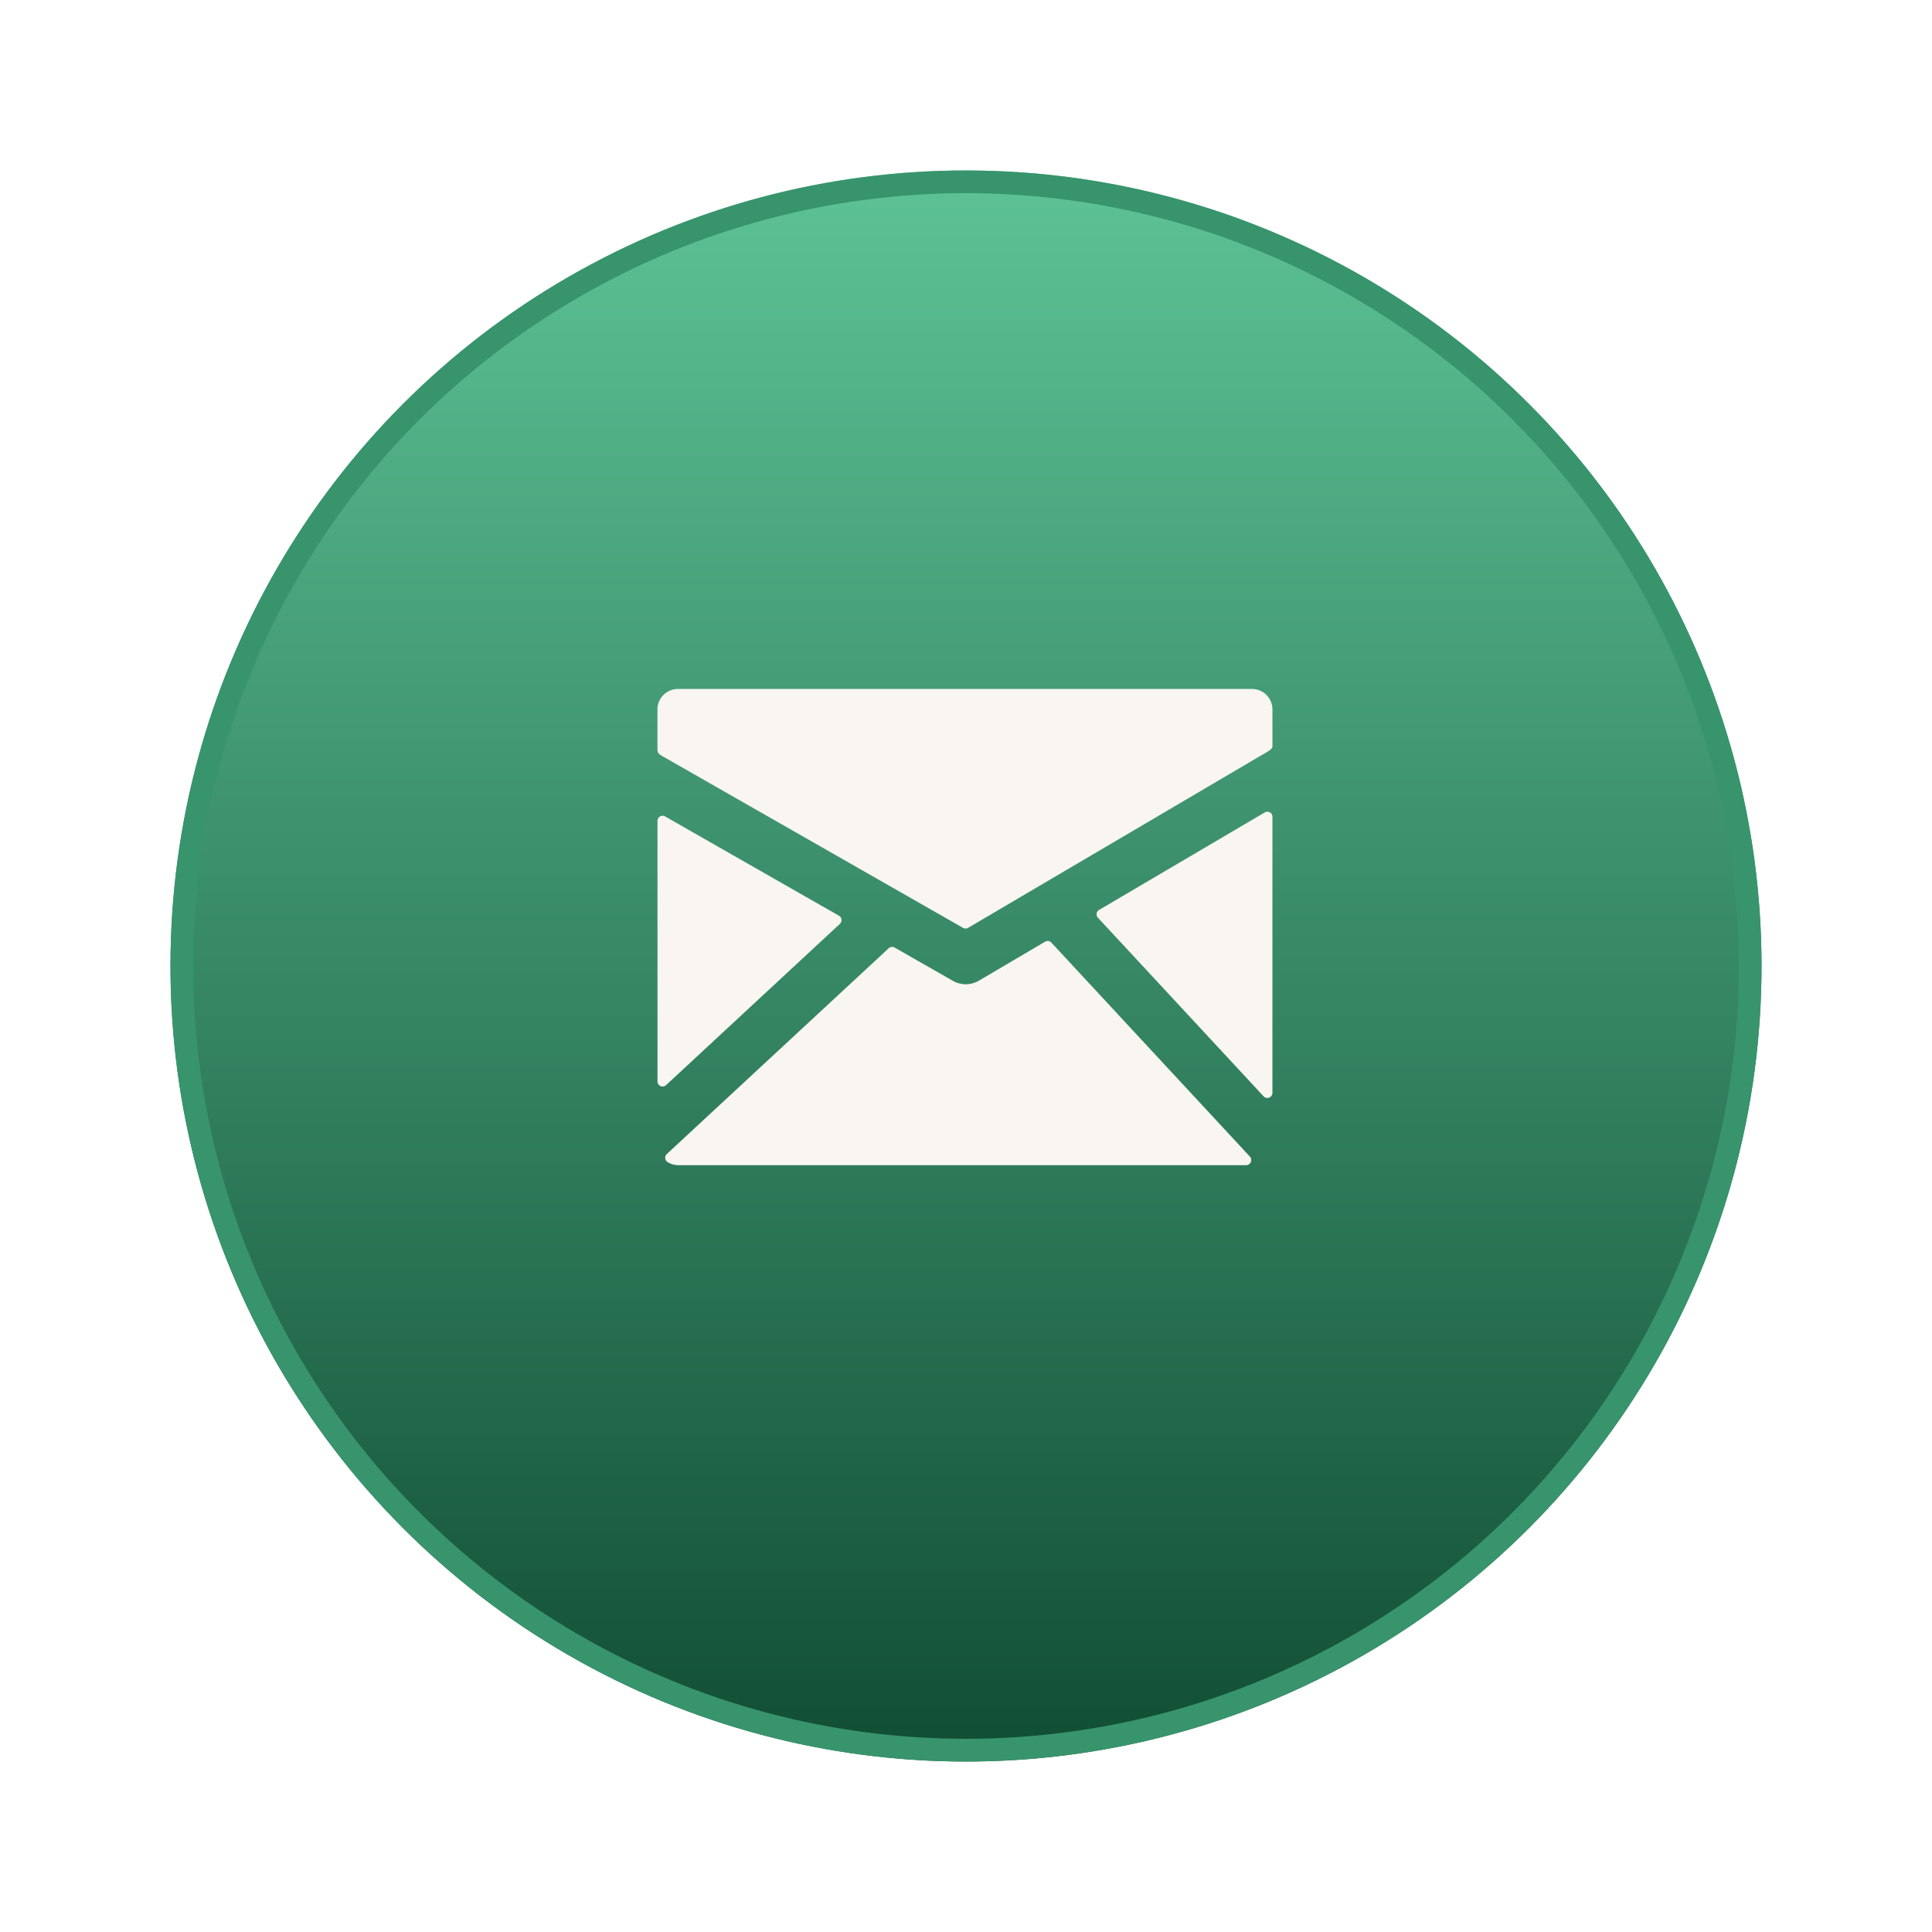
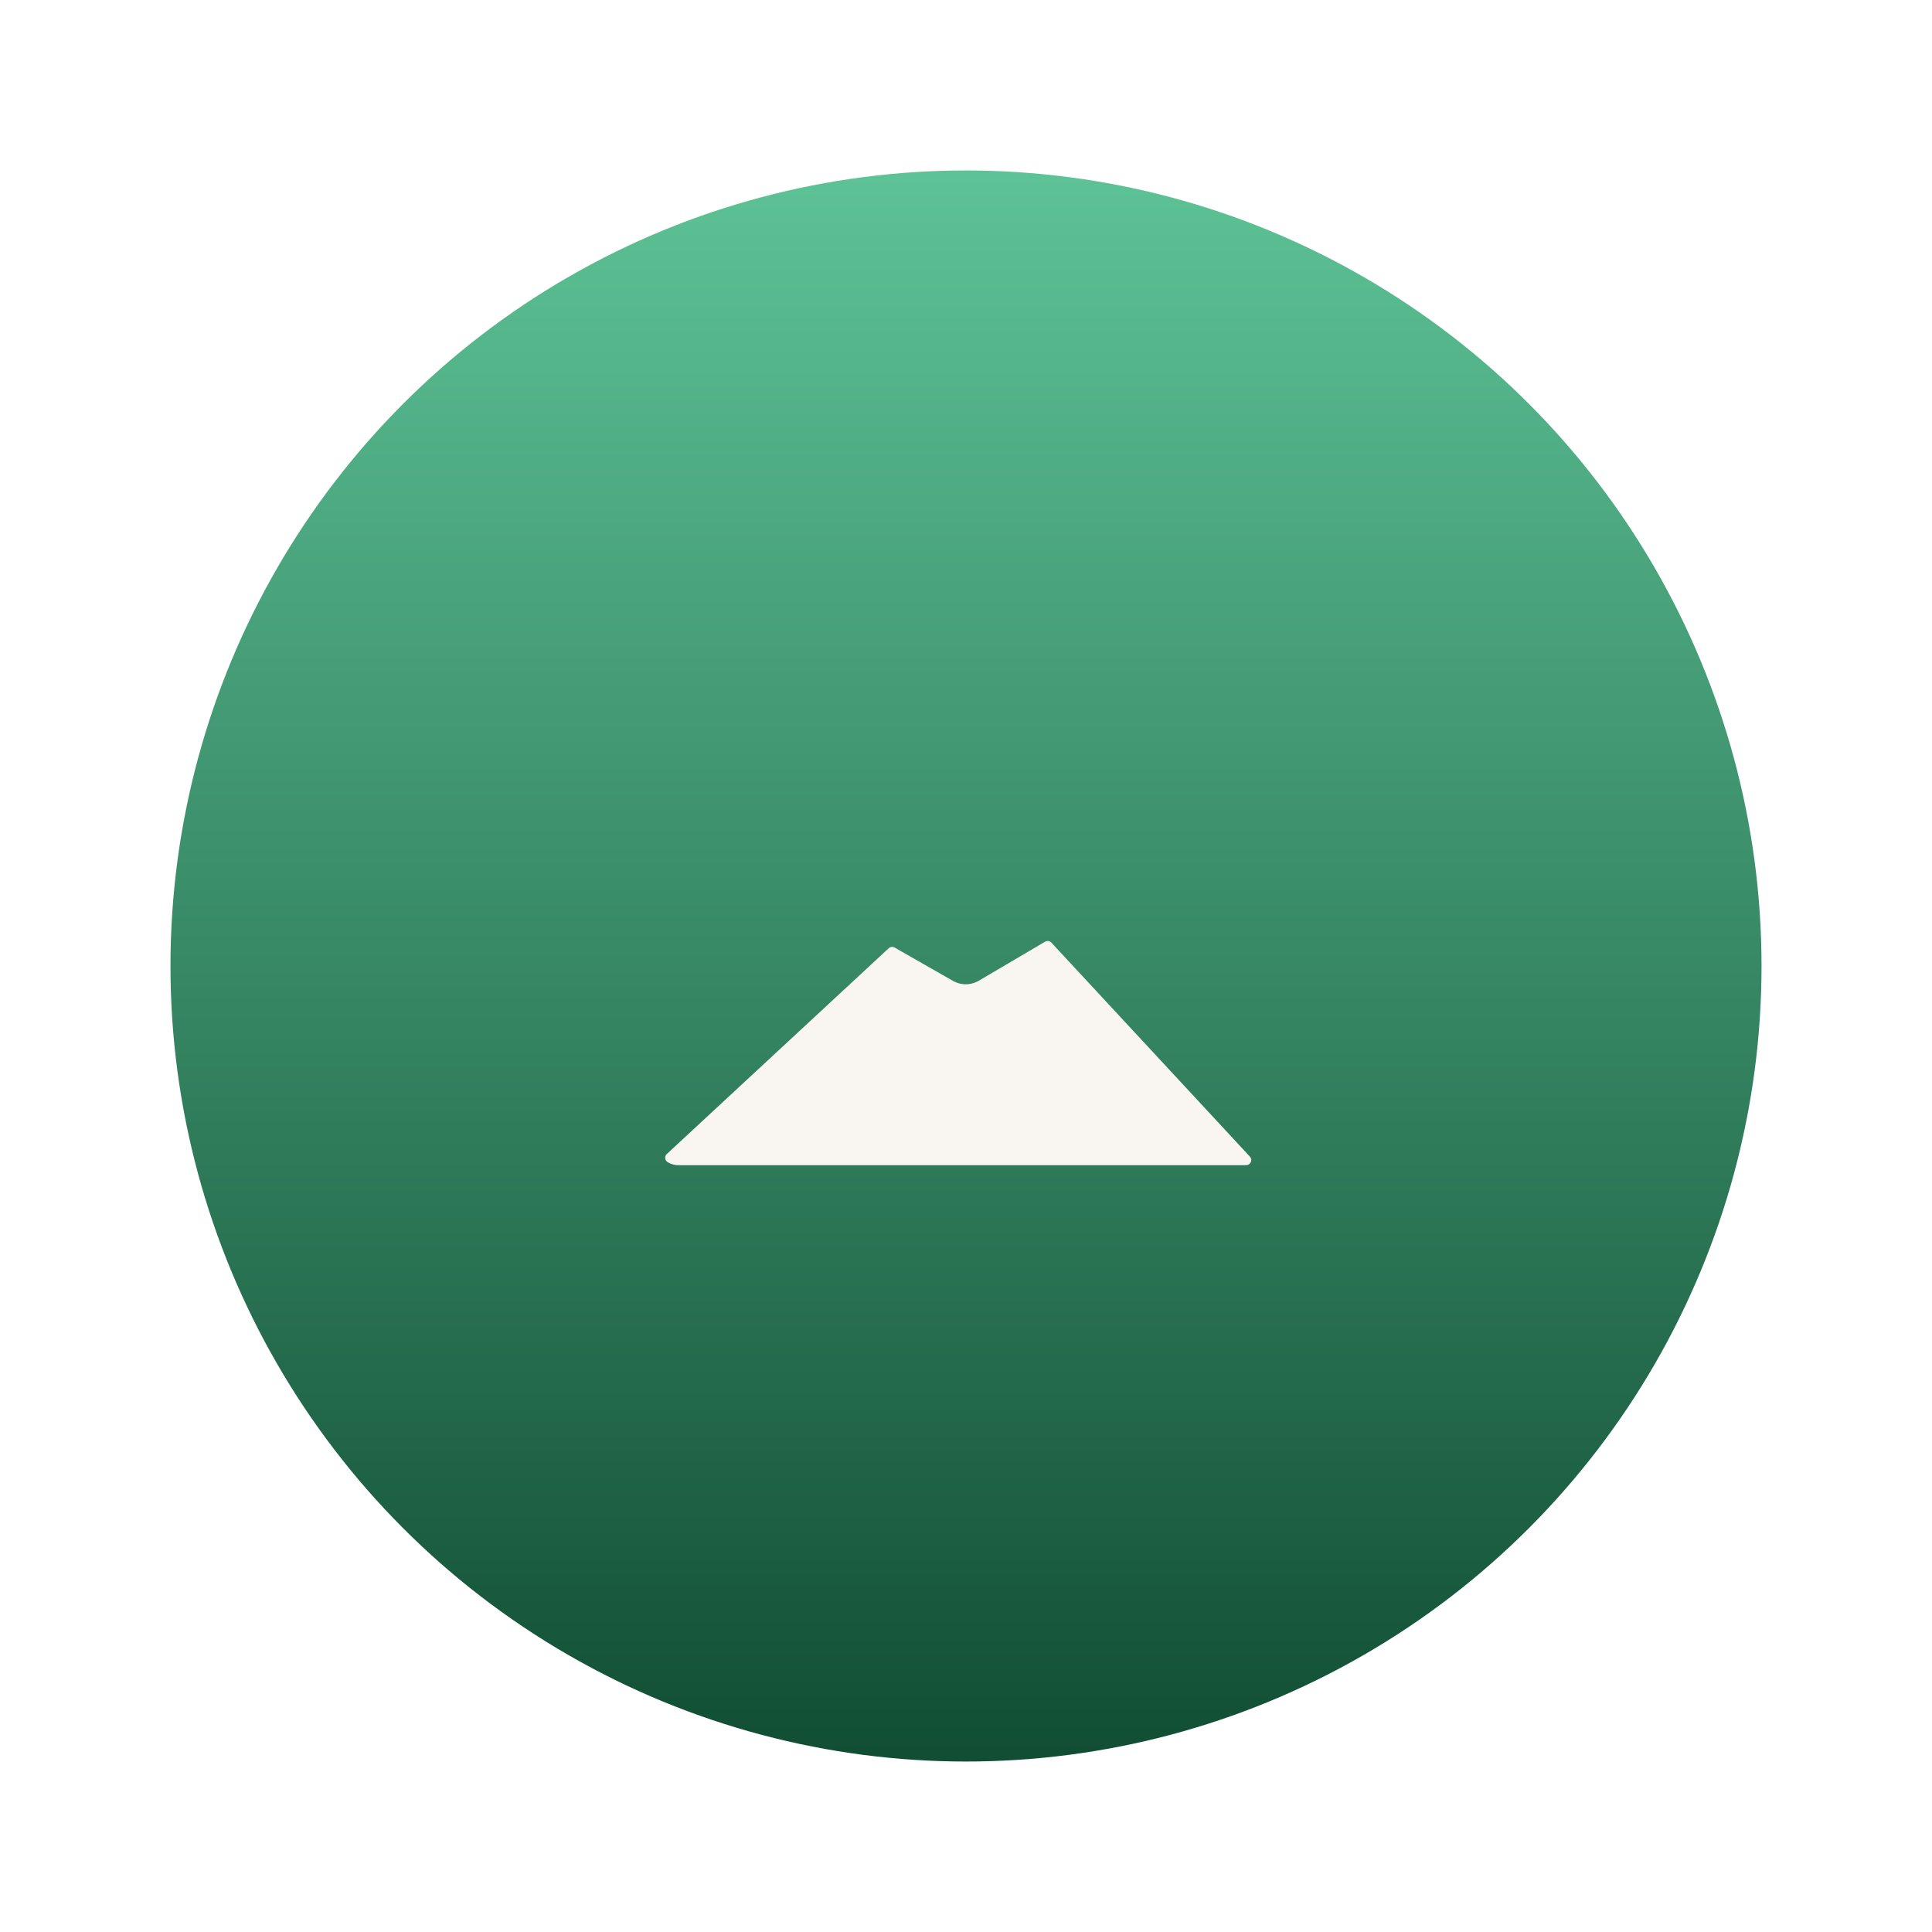
<svg xmlns="http://www.w3.org/2000/svg" width="85" height="85" viewBox="0 0 85 85">
  <defs>
    <linearGradient id="linear-gradient" x1="0.5" x2="0.5" y2="1" gradientUnits="objectBoundingBox">
      <stop offset="0" stop-color="#5dc296" />
      <stop offset="1" stop-color="#114e34" />
    </linearGradient>
    <filter id="Ellipse_57" x="0" y="0" width="85" height="85" filterUnits="userSpaceOnUse">
      <feOffset dy="2" input="SourceAlpha" />
      <feGaussianBlur stdDeviation="2.5" result="blur" />
      <feFlood flood-opacity="0.161" />
      <feComposite operator="in" in2="blur" />
      <feComposite in="SourceGraphic" />
    </filter>
  </defs>
  <g id="calling" transform="translate(7.5 5.5)">
    <g transform="matrix(1, 0, 0, 1, -7.5, -5.5)" filter="url(#Ellipse_57)">
      <g id="Ellipse_57-2" data-name="Ellipse 57" transform="translate(7.5 5.5)" stroke="#38946c" stroke-width="1" fill="url(#linear-gradient)">
        <circle cx="35" cy="35" r="35" stroke="none" />
-         <circle cx="35" cy="35" r="34.5" fill="none" />
      </g>
    </g>
    <g id="mail" transform="translate(21.427 24.813)">
-       <path id="Path_8149" data-name="Path 8149" d="M30.3,7.268H5.038a.9.9,0,0,0-.9.9V9.974a.307.307,0,0,0,.164.218L17.58,17.776a.225.225,0,0,0,.225,0L30.681,10.2c.072-.04.264-.147.337-.2s.177-.113.177-.22V8.167a.9.9,0,0,0-.9-.9Z" transform="translate(-4.14 -7.268)" fill="#f9f6f2" />
-       <path id="Path_8150" data-name="Path 8150" d="M31.558,12.832a.226.226,0,0,0-.226,0L24.045,17.12a.224.224,0,0,0-.051.346l7.287,7.856a.224.224,0,0,0,.388-.153V13.026a.224.224,0,0,0-.112-.2Z" transform="translate(-4.615 -7.401)" fill="#f9f6f2" />
      <path id="Path_8151" data-name="Path 8151" d="M21.478,18.7a.223.223,0,0,0-.278-.041l-2.92,1.719a1.139,1.139,0,0,1-1.127.008l-2.57-1.468a.224.224,0,0,0-.264.03L4.558,28a.224.224,0,0,0,.04.358.875.875,0,0,0,.447.132h25a.225.225,0,0,0,.165-.378Z" transform="translate(-4.148 -7.541)" fill="#f9f6f2" />
-       <path id="Path_8152" data-name="Path 8152" d="M12.163,17.739a.224.224,0,0,0-.04-.359L4.475,13.012a.224.224,0,0,0-.335.2V24.669a.224.224,0,0,0,.377.164l7.646-7.094Z" transform="translate(-4.14 -7.405)" fill="#f9f6f2" />
    </g>
  </g>
</svg>